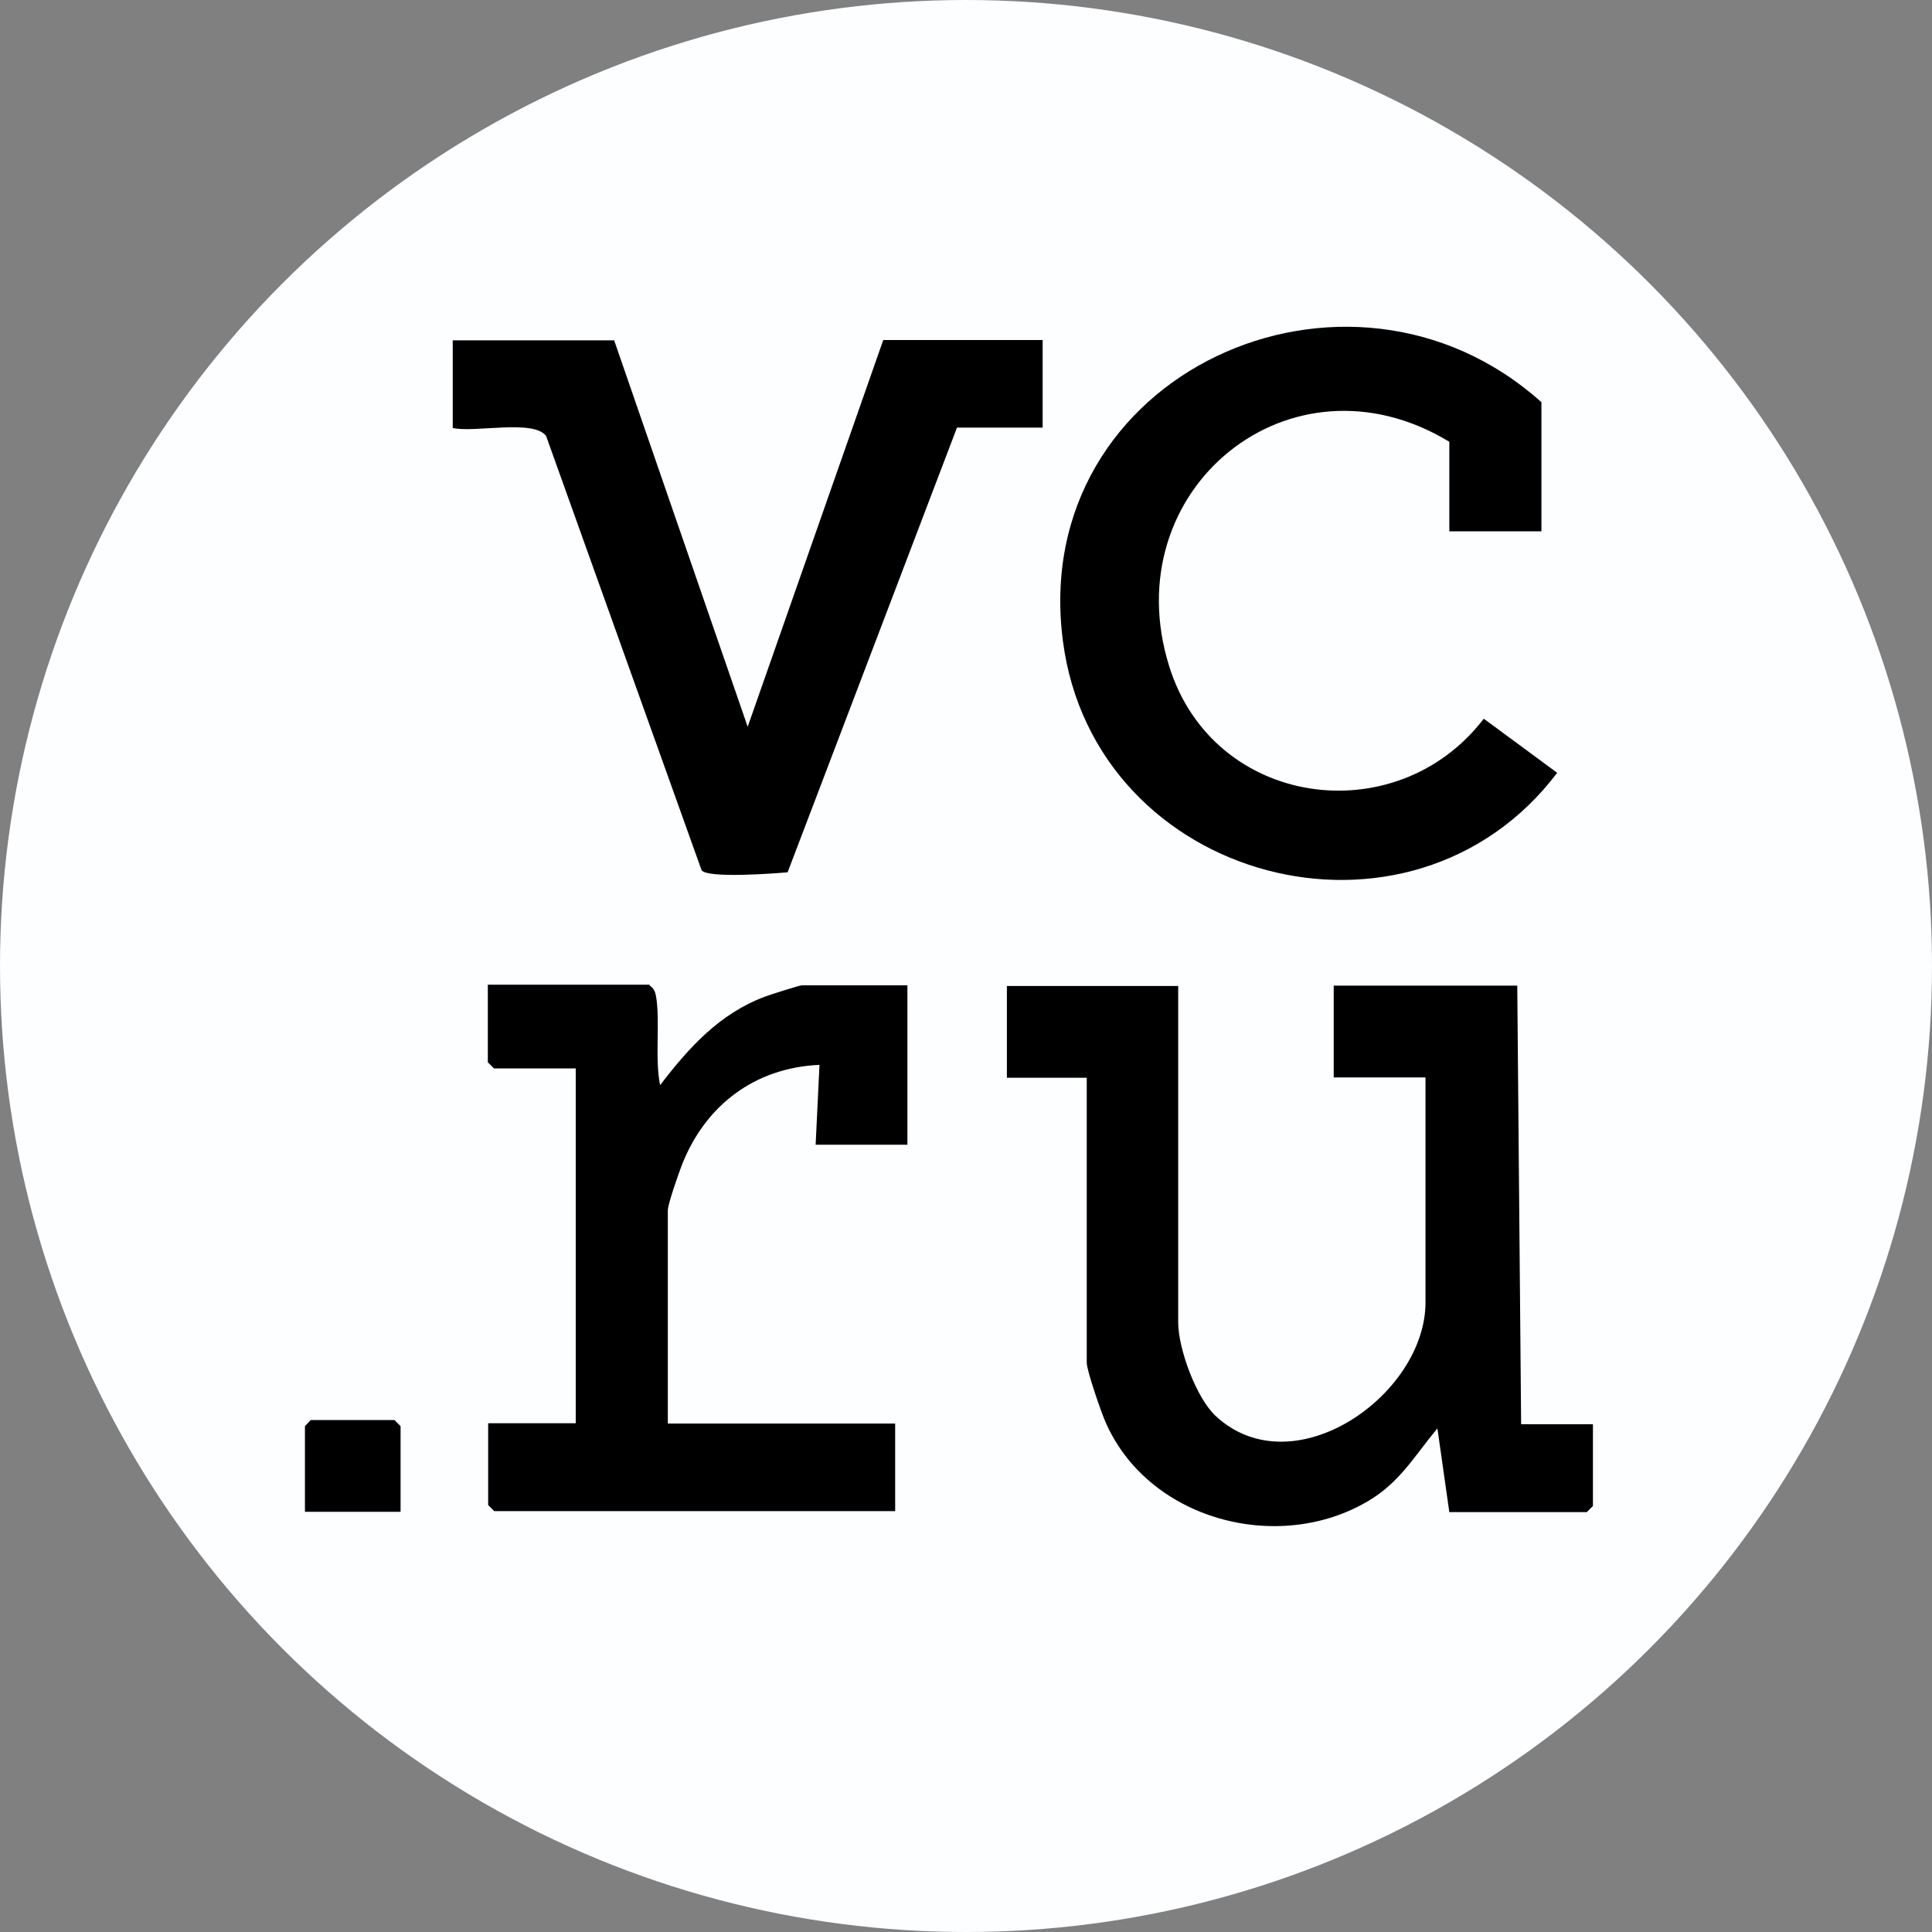
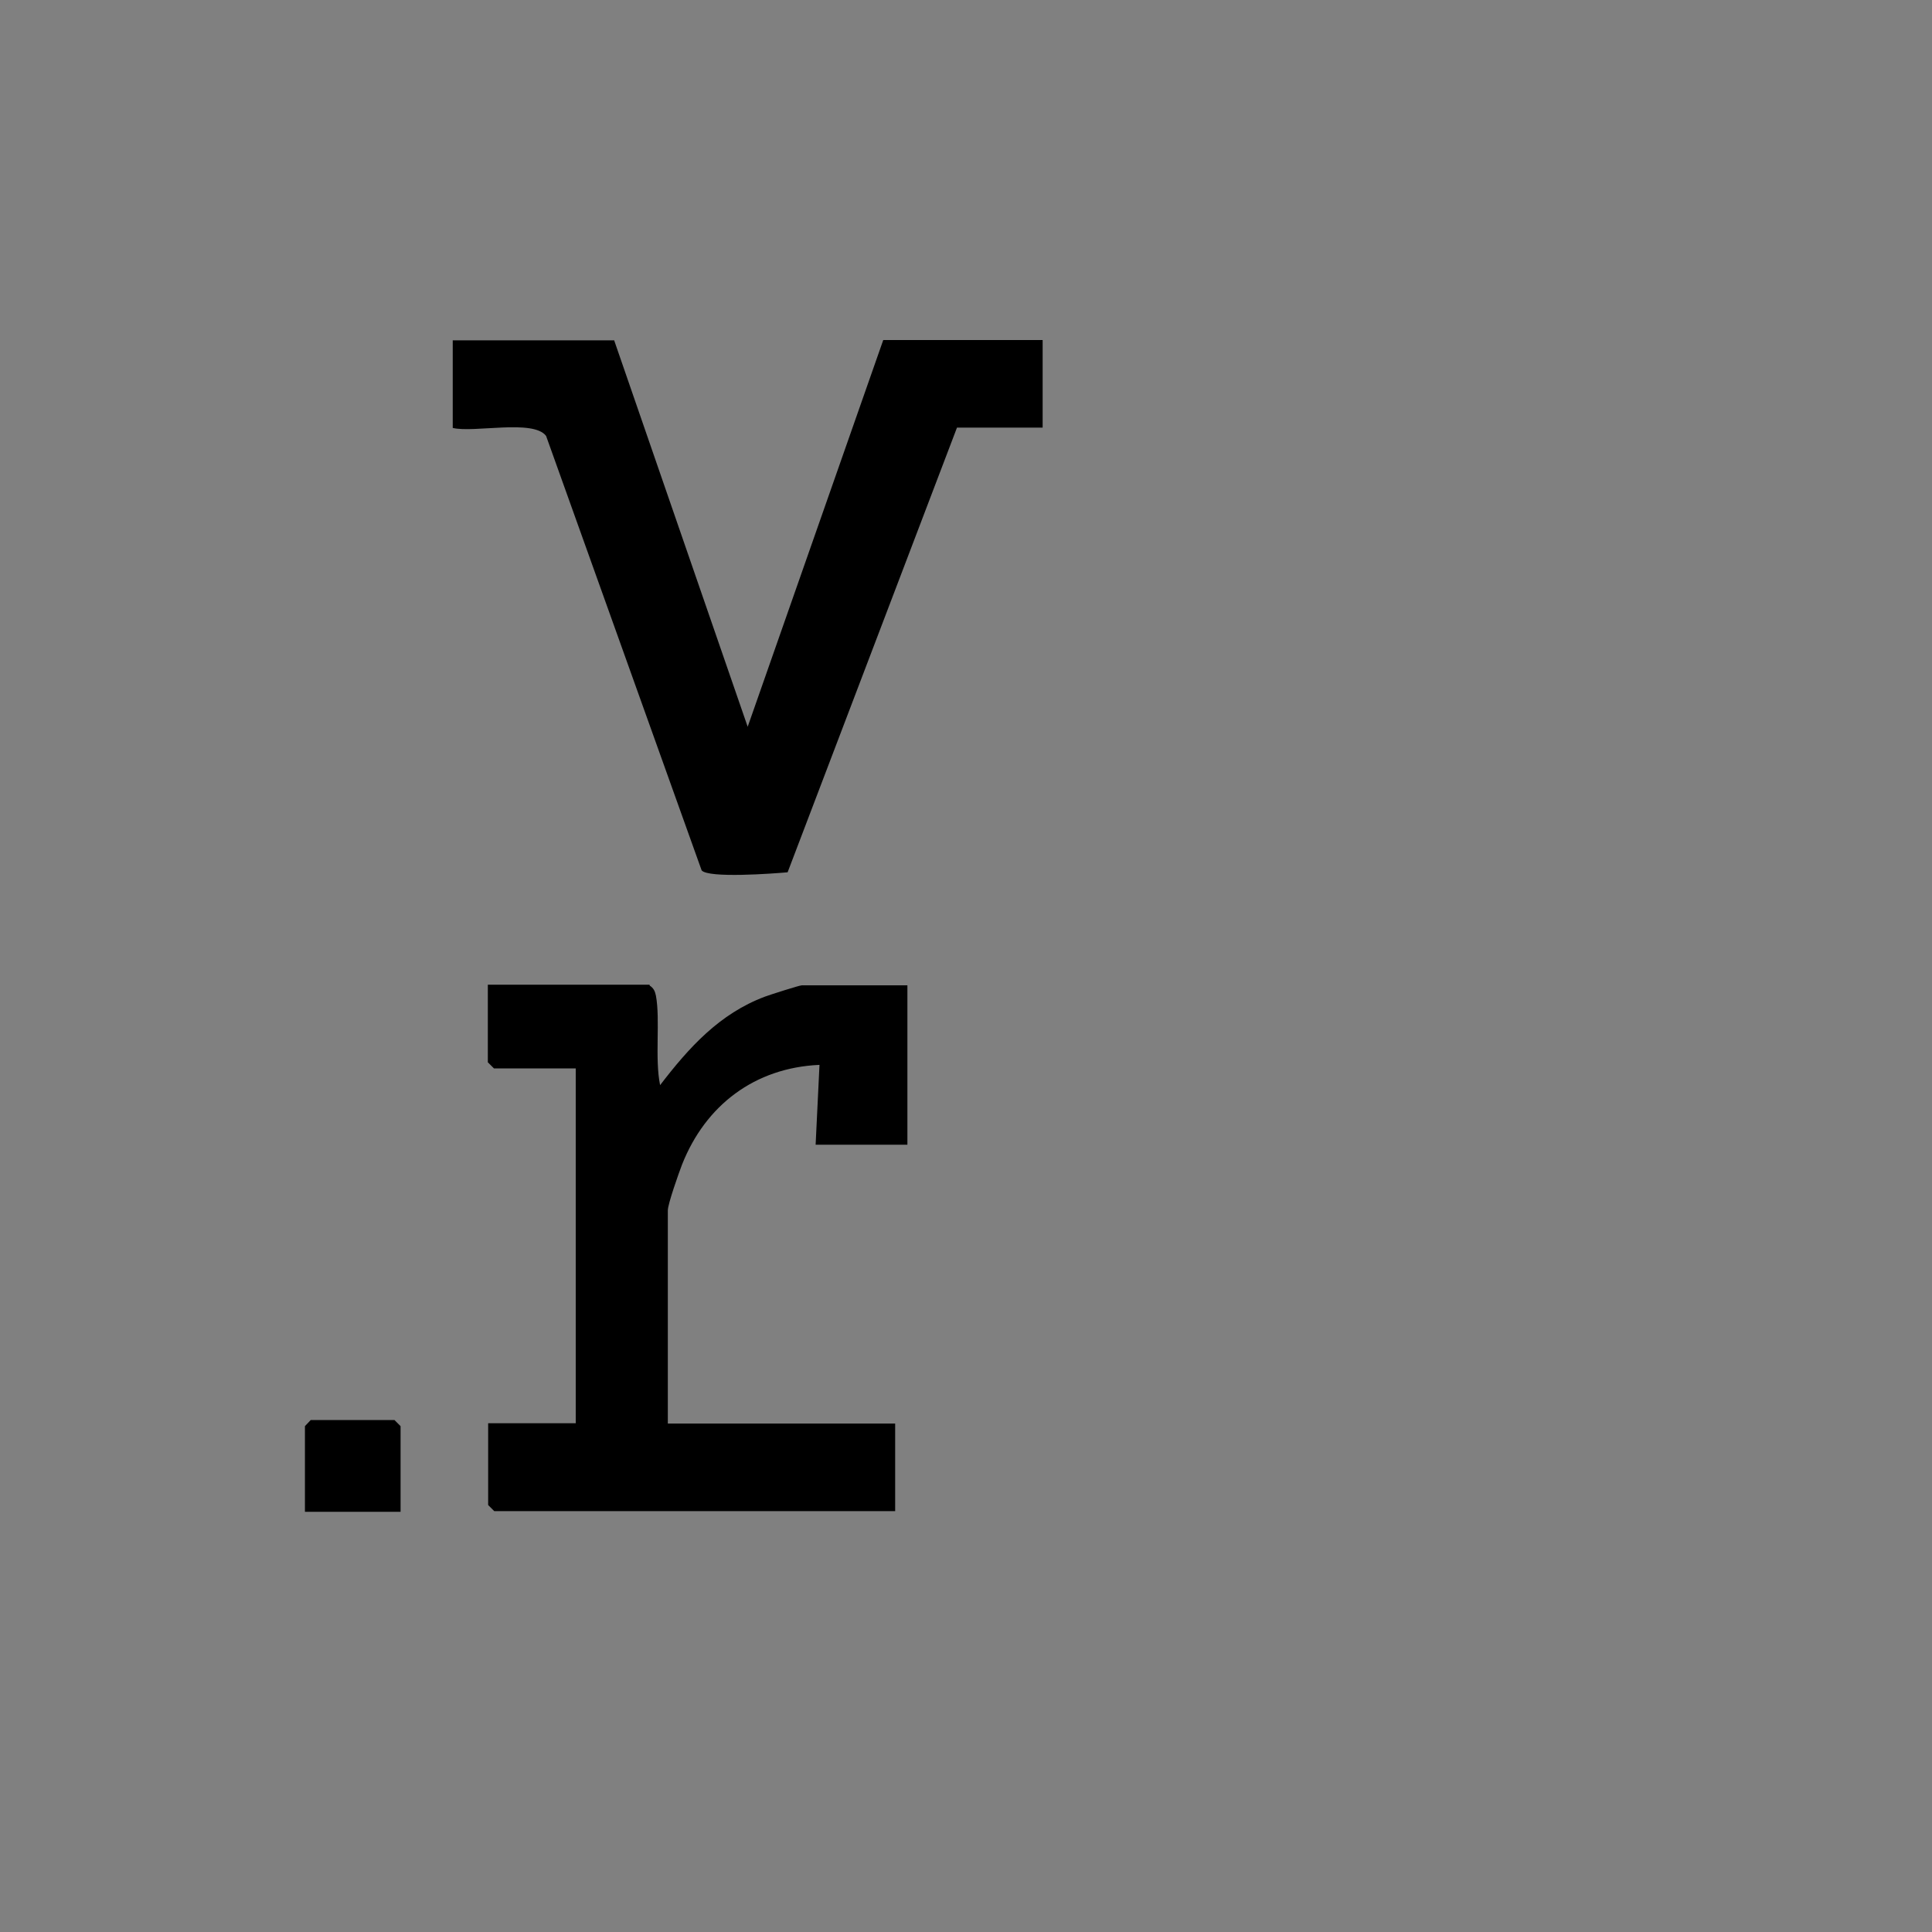
<svg xmlns="http://www.w3.org/2000/svg" id="Layer_2" data-name="Layer 2" viewBox="0 0 60 60">
  <rect x="0" y="0" width="60" height="60" fill="#808080" stroke="none" />
  <defs>
    <style> .cls-1 { fill: #fdfeff; } </style>
  </defs>
  <g id="Layer_1-2" data-name="Layer 1">
-     <circle class="cls-1" cx="30" cy="30" r="30" />
    <g>
-       <path d="M36.59,30.61v10.46c0,.81.56,2.35,1.17,2.91,2.41,2.23,6.51-.66,6.51-3.53v-6.99h-2.85v-2.85h5.7l.12,13.62h2.23v2.54l-.19.19h-4.27l-.37-2.6c-.71.85-1.16,1.67-2.14,2.25-2.82,1.68-6.89.58-8.19-2.5-.13-.31-.56-1.55-.56-1.79v-8.85h-2.48v-2.85h5.33Z" />
-       <path d="M47.86,16.5h-2.85v-2.78c-4.94-3-10.41,1.5-8.7,6.97,1.37,4.4,7.05,5.18,9.77,1.63l2.28,1.68c-4.55,6.01-14.37,3.42-15.35-4.09-1.09-8.32,8.86-12.8,14.86-7.42v4.02Z" />
      <path d="M19.07,10.56l4.15,12.01,4.21-12.01h4.95v2.72h-2.66l-5.26,13.81c-.45.04-2.46.19-2.67-.06l-4.83-13.49c-.39-.53-2.24-.09-2.9-.25v-2.72h5.02Z" />
      <path d="M20.18,30.61c.12.08.16.17.19.31.14.75-.04,1.96.13,2.78.89-1.16,1.84-2.22,3.26-2.75.16-.06,1.07-.35,1.14-.35h3.28v4.95h-2.85l.12-2.48c-2.01.09-3.54,1.25-4.27,3.1-.1.26-.44,1.22-.44,1.42v6.62h7.06v2.72h-12.45l-.19-.19v-2.54h2.72v-11.02h-2.54l-.19-.19v-2.41h5.02Z" />
      <polygon points="12.44 46.95 9.47 46.95 9.47 44.29 9.65 44.1 12.25 44.1 12.44 44.29 12.44 46.95" />
    </g>
  </g>
</svg>